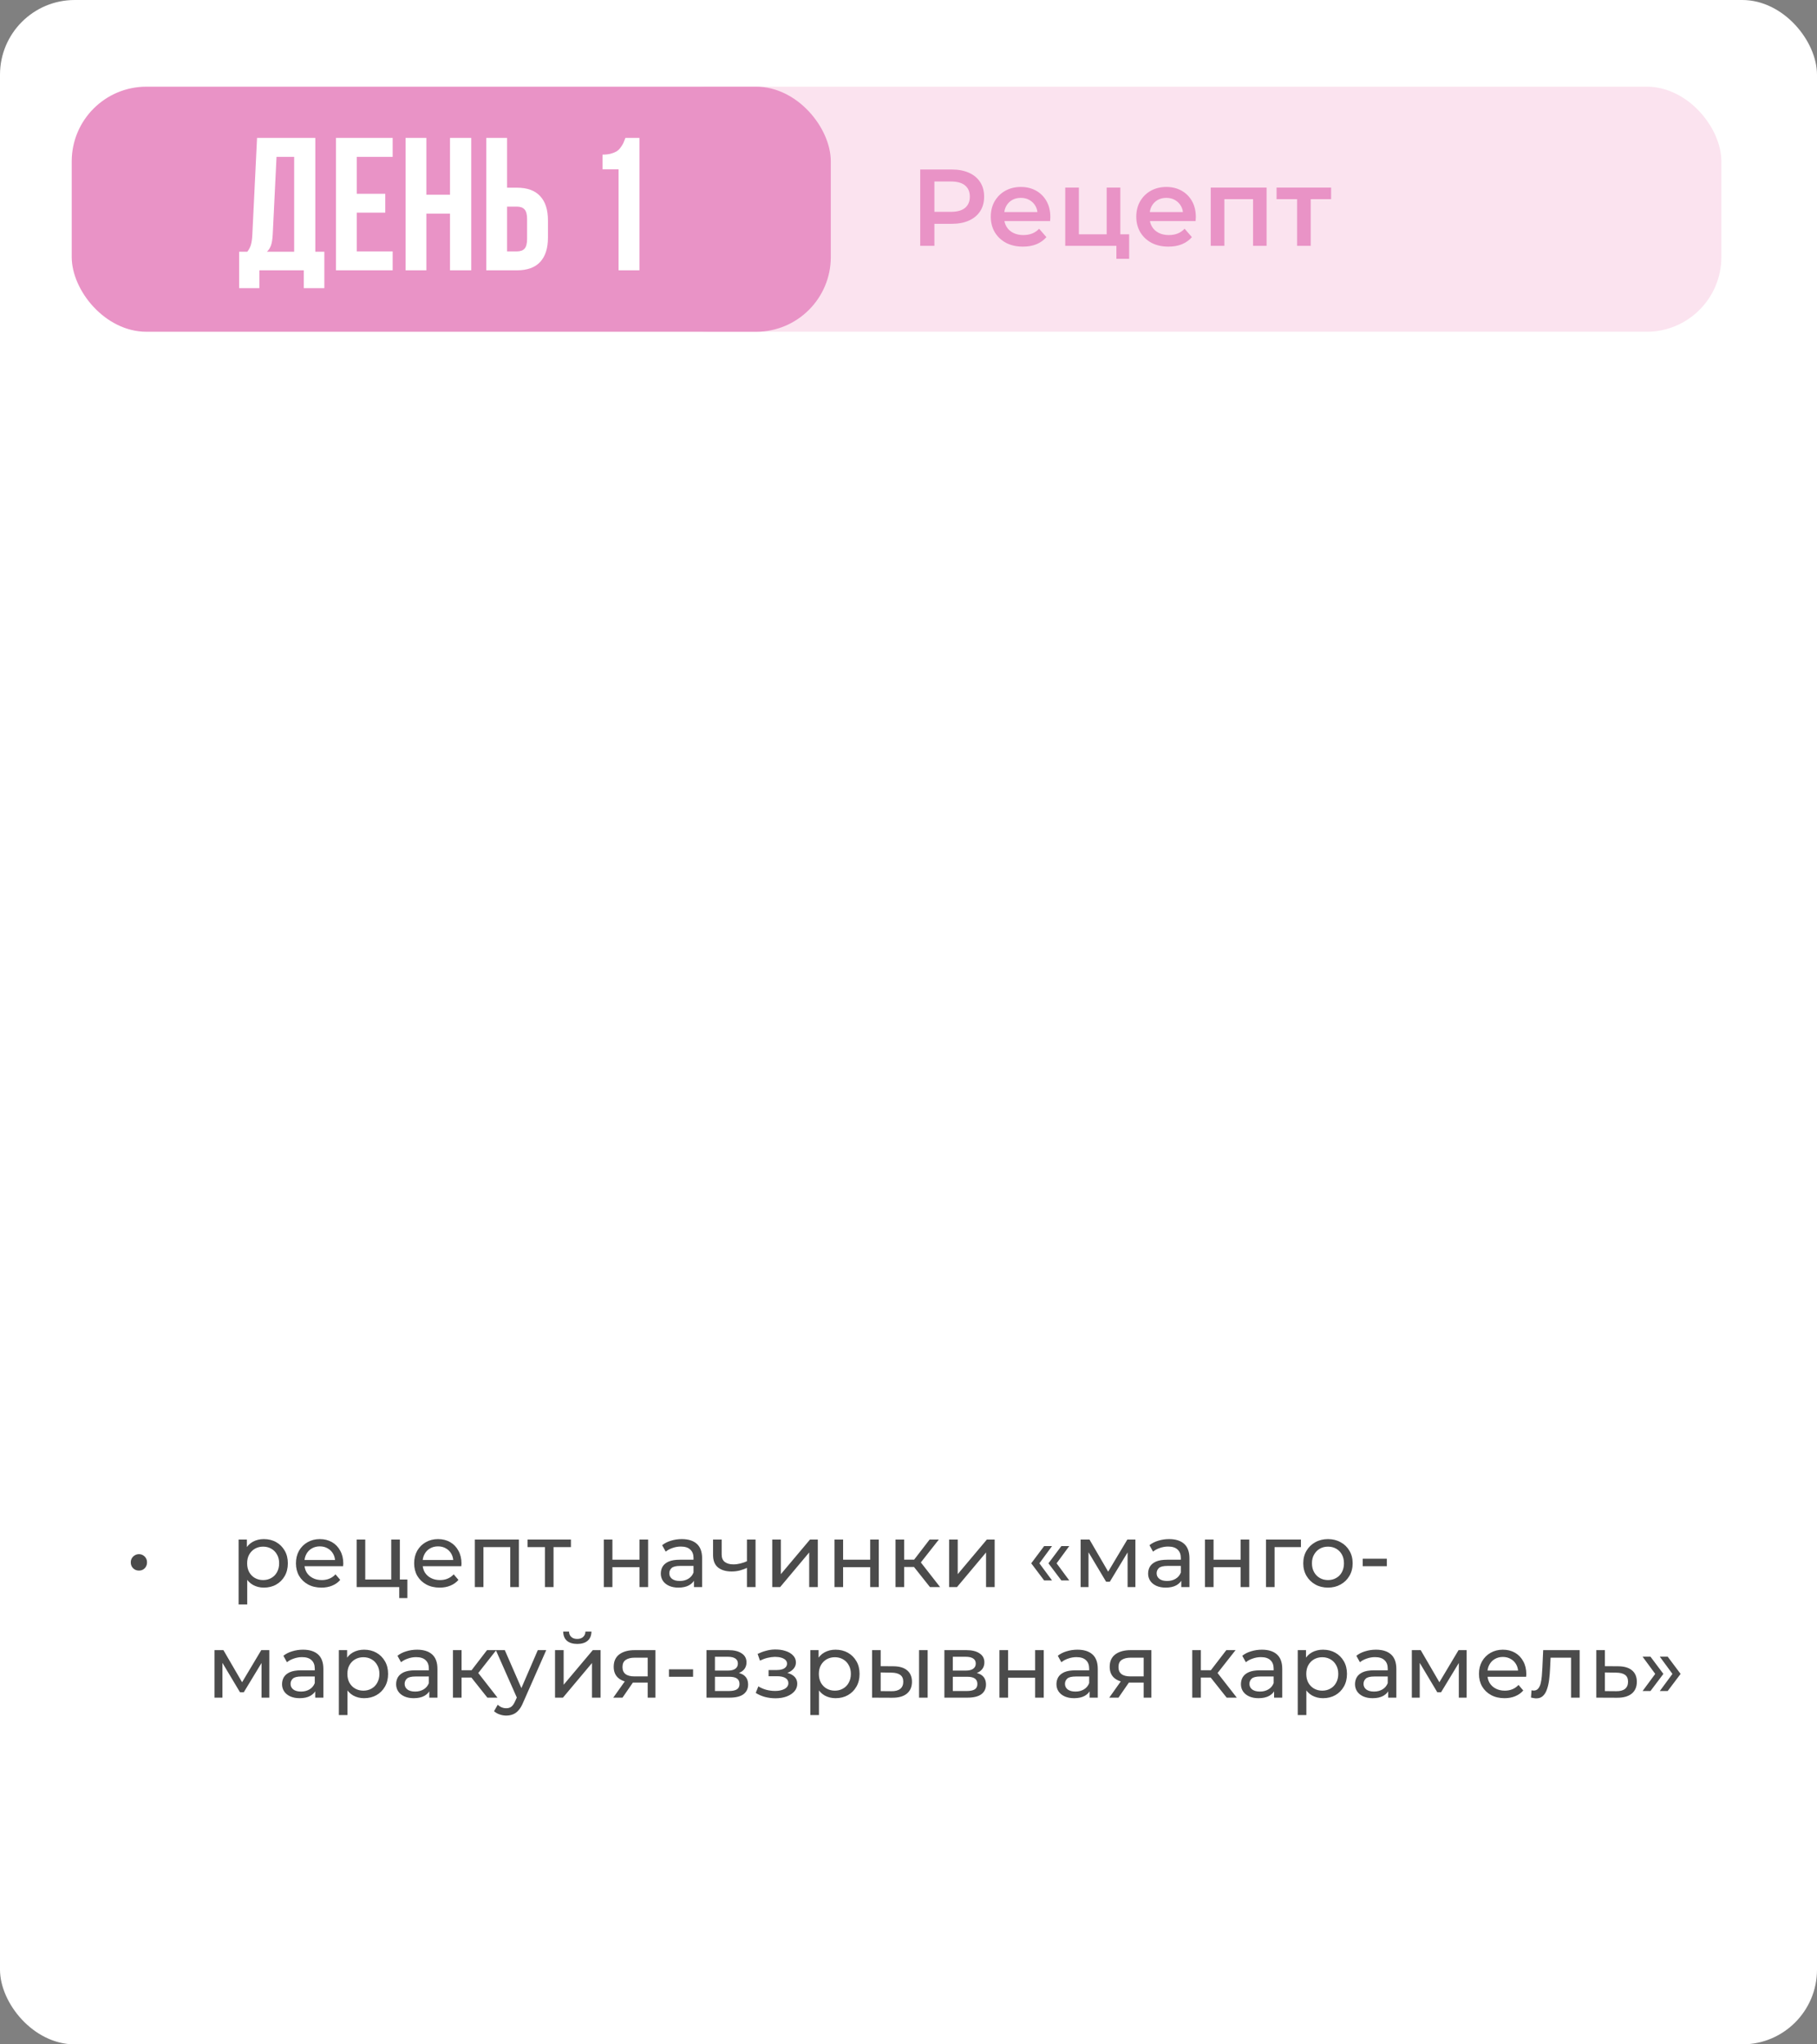
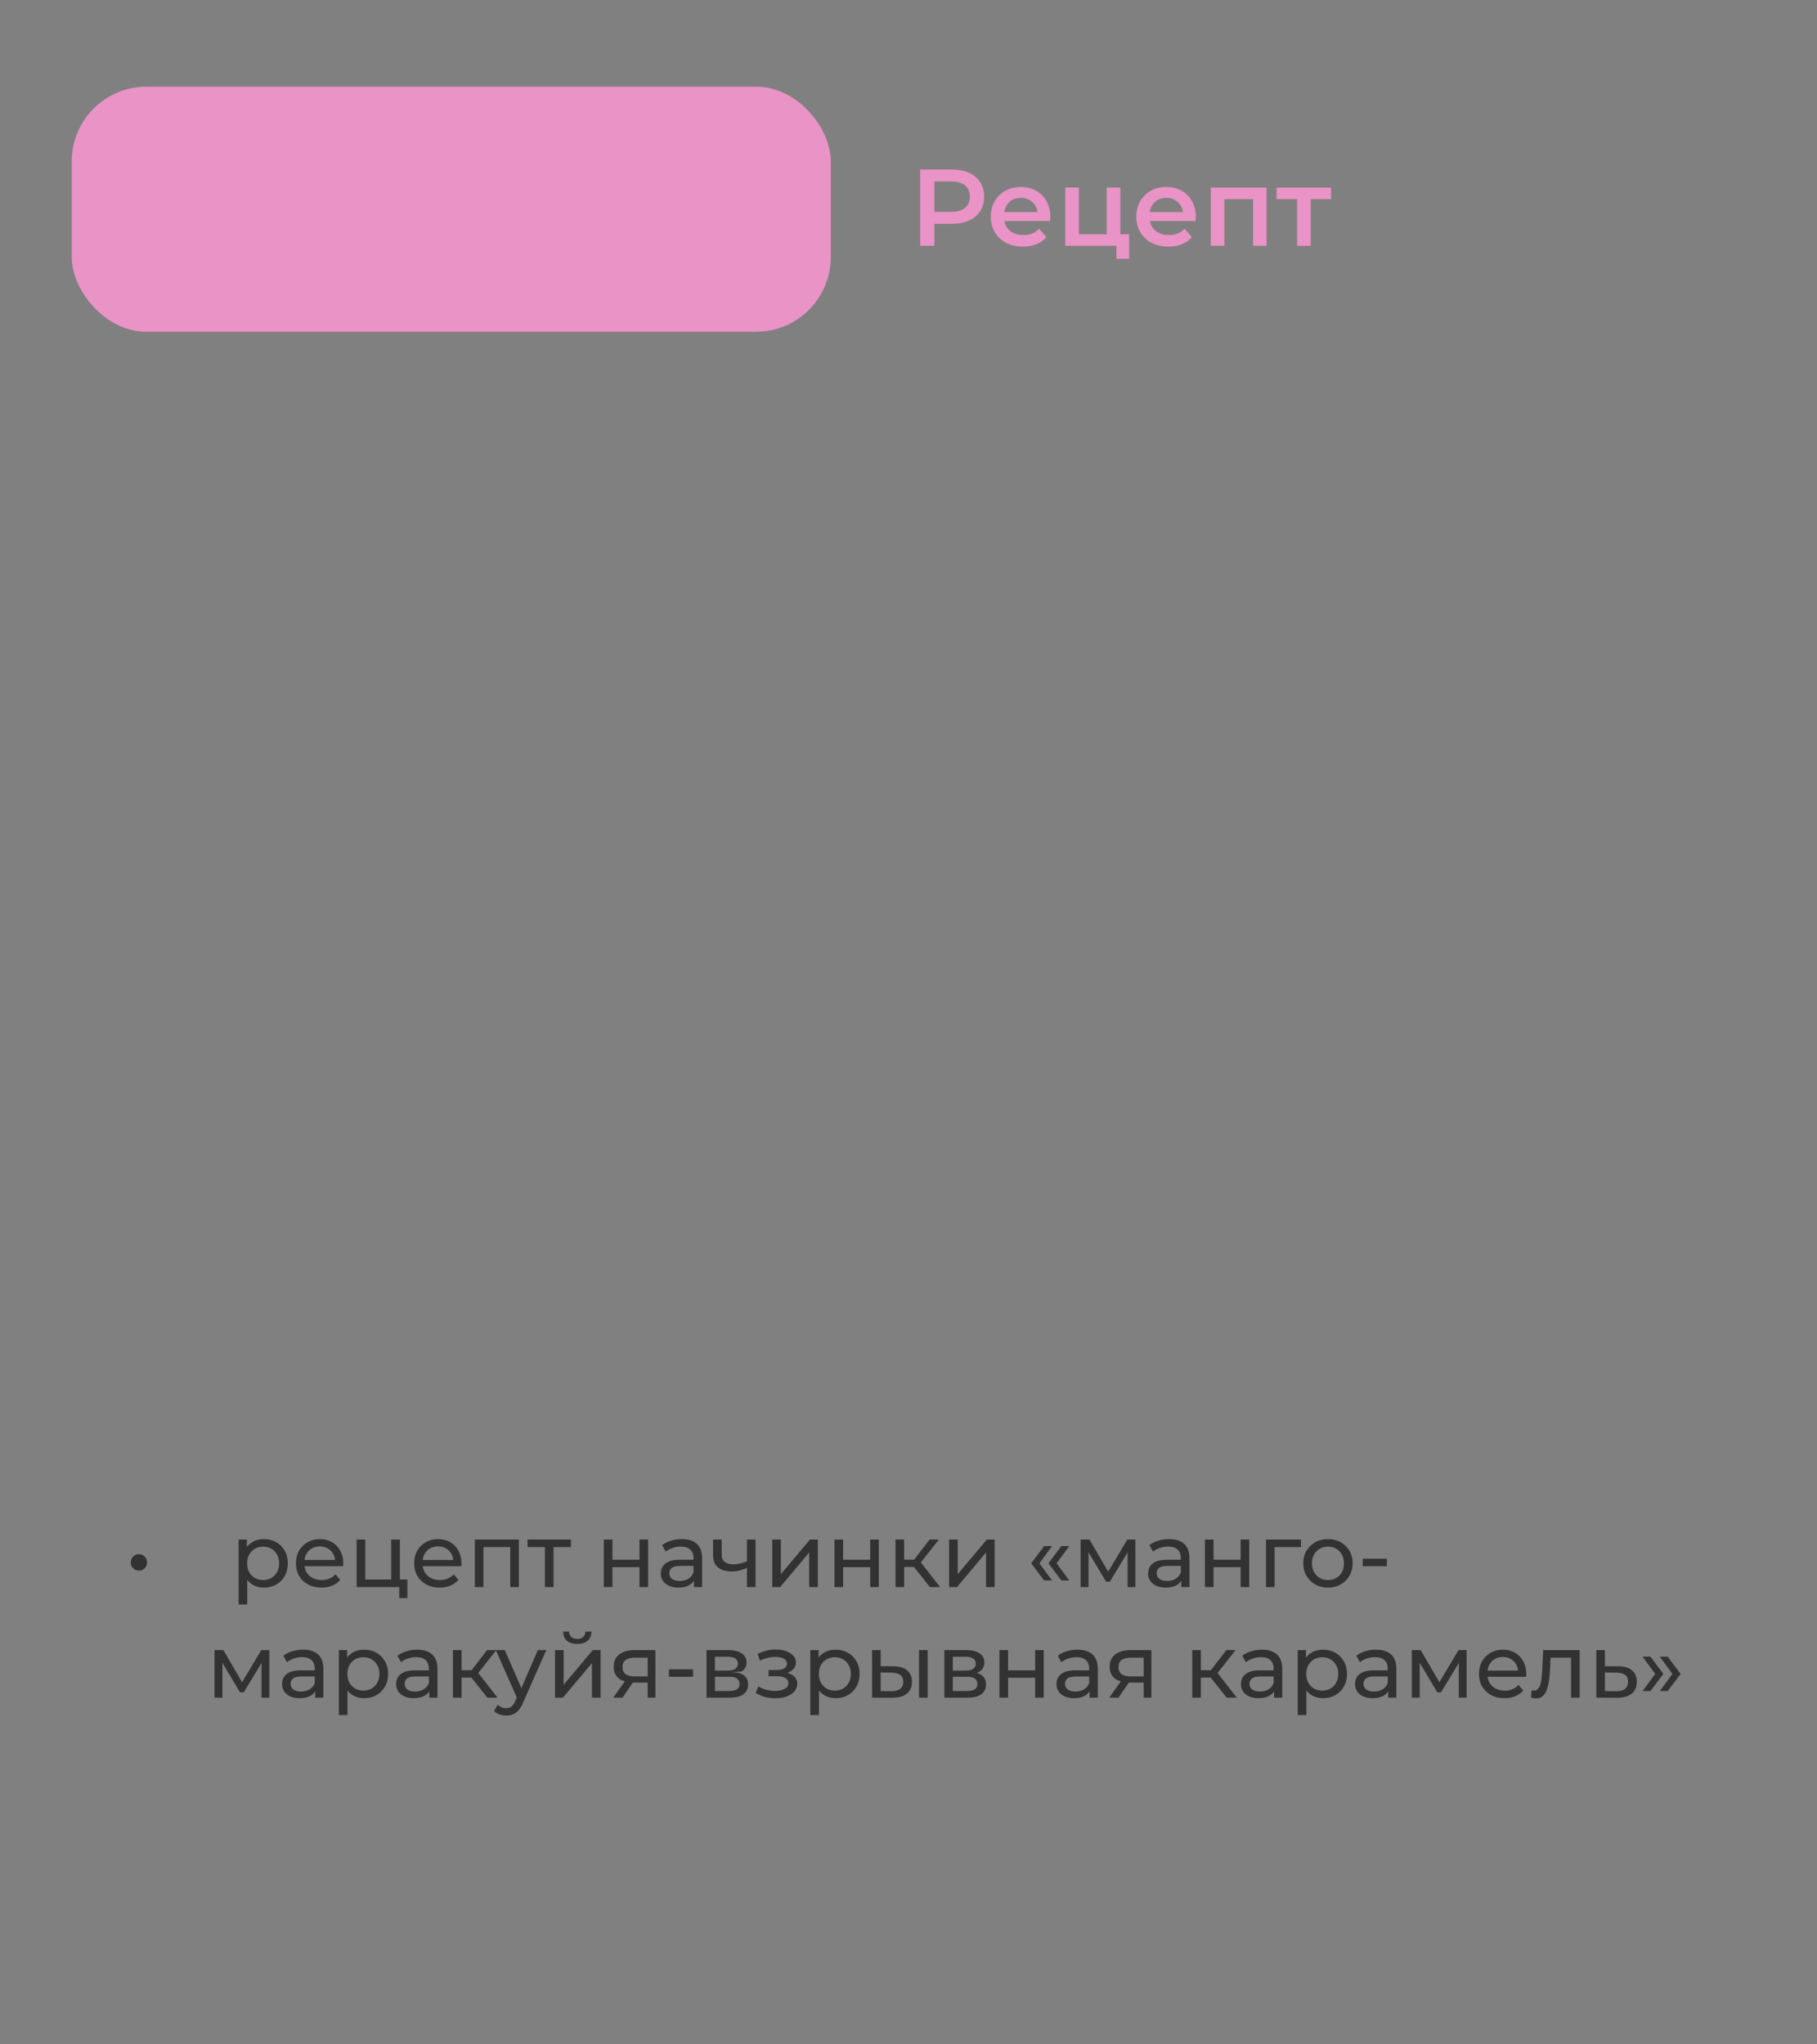
<svg xmlns="http://www.w3.org/2000/svg" width="608" height="684" viewBox="0 0 608 684" fill="none">
  <rect x="0" y="0" width="608" height="684" fill="#808080" stroke="none" />
-   <rect width="608" height="684" rx="25" fill="white" />
-   <rect x="212" y="29" width="364" height="82" rx="25" fill="#FBE3EF" />
  <rect x="24" y="29" width="254" height="82" rx="25" fill="#E993C6" />
-   <path d="M80.019 96.407V84.236H82.738C83.315 83.515 83.727 82.722 83.974 81.857C84.221 80.972 84.375 79.849 84.437 78.49L86.013 46.146H105.506V84.236H108.533V96.407H101.644V90.445H86.785V96.407H80.019ZM89.318 84.236H98.431V52.479H92.531L91.264 78.366C91.182 79.993 90.986 81.239 90.677 82.104C90.368 82.949 89.915 83.659 89.318 84.236ZM112.425 90.445V46.146H131.393V52.479H119.376V64.836H128.922V71.138H119.376V84.112H131.393V90.445H112.425ZM135.718 90.445V46.146H142.669V65.145H150.577V46.146H157.683V90.445H150.577V71.478H142.669V90.445H135.718ZM162.718 90.445V46.146H169.669V62.797H172.974C176.414 62.797 178.998 63.734 180.728 65.608C182.479 67.462 183.354 70.17 183.354 73.733V79.51C183.354 83.072 182.479 85.791 180.728 87.665C178.998 89.519 176.414 90.445 172.974 90.445H162.718ZM169.669 84.112H172.974C174.128 84.112 174.982 83.803 175.538 83.186C176.094 82.547 176.372 81.466 176.372 79.942V73.3C176.372 71.776 176.094 70.705 175.538 70.087C174.982 69.449 174.128 69.13 172.974 69.13H169.669V84.112ZM201.611 56.649V51.737C202.641 51.737 203.558 51.634 204.361 51.428C205.164 51.202 205.813 50.944 206.307 50.656C206.801 50.347 207.244 49.925 207.635 49.389C208.047 48.834 208.356 48.339 208.562 47.907C208.768 47.454 209.005 46.867 209.273 46.146H213.968V90.445H206.987V56.649H201.611Z" fill="white" />
  <path d="M307.919 82.258V56.711H318.43C320.693 56.711 322.627 57.076 324.233 57.806C325.863 58.535 327.116 59.582 327.992 60.944C328.868 62.307 329.306 63.925 329.306 65.798C329.306 67.672 328.868 69.29 327.992 70.652C327.116 72.015 325.863 73.061 324.233 73.791C322.627 74.521 320.693 74.886 318.43 74.886H310.547L312.664 72.659V82.258H307.919ZM312.664 73.17L310.547 70.871H318.211C320.304 70.871 321.873 70.433 322.919 69.557C323.99 68.657 324.525 67.404 324.525 65.798C324.525 64.168 323.99 62.915 322.919 62.039C321.873 61.163 320.304 60.725 318.211 60.725H310.547L312.664 58.389V73.17ZM342.3 82.513C340.134 82.513 338.236 82.088 336.606 81.236C335 80.36 333.747 79.168 332.847 77.659C331.971 76.151 331.533 74.436 331.533 72.513C331.533 70.567 331.959 68.852 332.811 67.368C333.687 65.859 334.879 64.679 336.387 63.827C337.92 62.976 339.66 62.55 341.606 62.55C343.504 62.55 345.195 62.964 346.679 63.791C348.163 64.618 349.331 65.786 350.183 67.294C351.034 68.803 351.46 70.579 351.46 72.623C351.46 72.817 351.448 73.037 351.424 73.28C351.424 73.523 351.411 73.754 351.387 73.973H335.146V70.944H348.978L347.19 71.893C347.214 70.774 346.983 69.788 346.497 68.937C346.01 68.085 345.341 67.416 344.489 66.93C343.662 66.443 342.701 66.2 341.606 66.2C340.487 66.2 339.502 66.443 338.65 66.93C337.823 67.416 337.166 68.097 336.679 68.973C336.217 69.825 335.986 70.835 335.986 72.002V72.732C335.986 73.9 336.253 74.934 336.789 75.835C337.324 76.735 338.078 77.428 339.051 77.915C340.025 78.401 341.144 78.645 342.409 78.645C343.504 78.645 344.489 78.474 345.365 78.134C346.241 77.793 347.02 77.258 347.701 76.528L350.146 79.338C349.27 80.36 348.163 81.151 346.825 81.71C345.511 82.246 344.003 82.513 342.3 82.513ZM356.45 82.258V62.769H361.012V78.389H370.318V62.769H374.88V82.258H356.45ZM373.566 86.601V82.148L374.625 82.258H370.318V78.389H377.836V86.601H373.566ZM390.984 82.513C388.819 82.513 386.921 82.088 385.291 81.236C383.685 80.36 382.432 79.168 381.532 77.659C380.656 76.151 380.218 74.436 380.218 72.513C380.218 70.567 380.644 68.852 381.496 67.368C382.371 65.859 383.564 64.679 385.072 63.827C386.605 62.976 388.345 62.55 390.291 62.55C392.189 62.55 393.88 62.964 395.364 63.791C396.848 64.618 398.016 65.786 398.868 67.294C399.719 68.803 400.145 70.579 400.145 72.623C400.145 72.817 400.133 73.037 400.108 73.28C400.108 73.523 400.096 73.754 400.072 73.973H383.831V70.944H397.663L395.875 71.893C395.899 70.774 395.668 69.788 395.182 68.937C394.695 68.085 394.026 67.416 393.174 66.93C392.347 66.443 391.386 66.2 390.291 66.2C389.172 66.2 388.186 66.443 387.335 66.93C386.508 67.416 385.851 68.097 385.364 68.973C384.902 69.825 384.671 70.835 384.671 72.002V72.732C384.671 73.9 384.938 74.934 385.474 75.835C386.009 76.735 386.763 77.428 387.736 77.915C388.71 78.401 389.829 78.645 391.094 78.645C392.189 78.645 393.174 78.474 394.05 78.134C394.926 77.793 395.705 77.258 396.386 76.528L398.831 79.338C397.955 80.36 396.848 81.151 395.51 81.71C394.196 82.246 392.688 82.513 390.984 82.513ZM405.135 82.258V62.769H423.82V82.258H419.295V65.579L420.353 66.638H408.638L409.697 65.579V82.258H405.135ZM434.027 82.258V65.543L435.085 66.638H427.166V62.769H445.414V66.638H437.531L438.589 65.543V82.258H434.027Z" fill="#E993C6" />
-   <path d="M46.493 525.48C46.013 525.48 45.563 525.37 45.143 525.15C44.723 524.91 44.383 524.58 44.123 524.16C43.883 523.74 43.763 523.26 43.763 522.72C43.763 522.2 43.883 521.74 44.123 521.34C44.383 520.92 44.723 520.59 45.143 520.35C45.563 520.11 46.013 519.99 46.493 519.99C46.993 519.99 47.443 520.11 47.843 520.35C48.263 520.59 48.593 520.92 48.833 521.34C49.073 521.74 49.193 522.2 49.193 522.72C49.193 523.26 49.073 523.74 48.833 524.16C48.593 524.58 48.263 524.91 47.843 525.15C47.443 525.37 46.993 525.48 46.493 525.48ZM88.277 531.18C86.957 531.18 85.747 530.88 84.647 530.28C83.567 529.66 82.697 528.75 82.037 527.55C81.397 526.35 81.077 524.85 81.077 523.05C81.077 521.25 81.387 519.75 82.007 518.55C82.647 517.35 83.507 516.45 84.587 515.85C85.687 515.25 86.917 514.95 88.277 514.95C89.837 514.95 91.217 515.29 92.417 515.97C93.617 516.65 94.567 517.6 95.267 518.82C95.967 520.02 96.317 521.43 96.317 523.05C96.317 524.67 95.967 526.09 95.267 527.31C94.567 528.53 93.617 529.48 92.417 530.16C91.217 530.84 89.837 531.18 88.277 531.18ZM79.847 536.82V515.1H82.607V519.39L82.427 523.08L82.727 526.77V536.82H79.847ZM88.037 528.66C89.057 528.66 89.967 528.43 90.767 527.97C91.587 527.51 92.227 526.86 92.687 526.02C93.167 525.16 93.407 524.17 93.407 523.05C93.407 521.91 93.167 520.93 92.687 520.11C92.227 519.27 91.587 518.62 90.767 518.16C89.967 517.7 89.057 517.47 88.037 517.47C87.037 517.47 86.127 517.7 85.307 518.16C84.507 518.62 83.867 519.27 83.387 520.11C82.927 520.93 82.697 521.91 82.697 523.05C82.697 524.17 82.927 525.16 83.387 526.02C83.867 526.86 84.507 527.51 85.307 527.97C86.127 528.43 87.037 528.66 88.037 528.66ZM107.581 531.18C105.881 531.18 104.381 530.83 103.081 530.13C101.801 529.43 100.801 528.47 100.081 527.25C99.381 526.03 99.031 524.63 99.031 523.05C99.031 521.47 99.371 520.07 100.051 518.85C100.751 517.63 101.701 516.68 102.901 516C104.121 515.3 105.491 514.95 107.011 514.95C108.551 514.95 109.911 515.29 111.091 515.97C112.271 516.65 113.191 517.61 113.851 518.85C114.531 520.07 114.871 521.5 114.871 523.14C114.871 523.26 114.861 523.4 114.841 523.56C114.841 523.72 114.831 523.87 114.811 524.01H101.281V521.94H113.311L112.141 522.66C112.161 521.64 111.951 520.73 111.511 519.93C111.071 519.13 110.461 518.51 109.681 518.07C108.921 517.61 108.031 517.38 107.011 517.38C106.011 517.38 105.121 517.61 104.341 518.07C103.561 518.51 102.951 519.14 102.511 519.96C102.071 520.76 101.851 521.68 101.851 522.72V523.2C101.851 524.26 102.091 525.21 102.571 526.05C103.071 526.87 103.761 527.51 104.641 527.97C105.521 528.43 106.531 528.66 107.671 528.66C108.611 528.66 109.461 528.5 110.221 528.18C111.001 527.86 111.681 527.38 112.261 526.74L113.851 528.6C113.131 529.44 112.231 530.08 111.151 530.52C110.091 530.96 108.901 531.18 107.581 531.18ZM119.339 531V515.1H122.219V528.48H130.919V515.1H133.799V531H119.339ZM133.589 534.69V530.85L134.309 531H130.919V528.48H136.319V534.69H133.589ZM147.132 531.18C145.432 531.18 143.932 530.83 142.632 530.13C141.352 529.43 140.352 528.47 139.632 527.25C138.932 526.03 138.582 524.63 138.582 523.05C138.582 521.47 138.922 520.07 139.602 518.85C140.302 517.63 141.252 516.68 142.452 516C143.672 515.3 145.042 514.95 146.562 514.95C148.102 514.95 149.462 515.29 150.642 515.97C151.822 516.65 152.742 517.61 153.402 518.85C154.082 520.07 154.422 521.5 154.422 523.14C154.422 523.26 154.412 523.4 154.392 523.56C154.392 523.72 154.382 523.87 154.362 524.01H140.832V521.94H152.862L151.692 522.66C151.712 521.64 151.502 520.73 151.062 519.93C150.622 519.13 150.012 518.51 149.232 518.07C148.472 517.61 147.582 517.38 146.562 517.38C145.562 517.38 144.672 517.61 143.892 518.07C143.112 518.51 142.502 519.14 142.062 519.96C141.622 520.76 141.402 521.68 141.402 522.72V523.2C141.402 524.26 141.642 525.21 142.122 526.05C142.622 526.87 143.312 527.51 144.192 527.97C145.072 528.43 146.082 528.66 147.222 528.66C148.162 528.66 149.012 528.5 149.772 528.18C150.552 527.86 151.232 527.38 151.812 526.74L153.402 528.6C152.682 529.44 151.782 530.08 150.702 530.52C149.642 530.96 148.452 531.18 147.132 531.18ZM158.89 531V515.1H173.62V531H170.74V516.9L171.43 517.62H161.08L161.77 516.9V531H158.89ZM182.342 531V516.87L183.062 517.62H176.522V515.1H191.042V517.62H184.532L185.222 516.87V531H182.342ZM202.044 531V515.1H204.924V521.85H213.984V515.1H216.864V531H213.984V524.34H204.924V531H202.044ZM232.214 531V527.64L232.064 527.01V521.28C232.064 520.06 231.704 519.12 230.984 518.46C230.284 517.78 229.224 517.44 227.804 517.44C226.864 517.44 225.944 517.6 225.044 517.92C224.144 518.22 223.384 518.63 222.764 519.15L221.564 516.99C222.384 516.33 223.364 515.83 224.504 515.49C225.664 515.13 226.874 514.95 228.134 514.95C230.314 514.95 231.994 515.48 233.174 516.54C234.354 517.6 234.944 519.22 234.944 521.4V531H232.214ZM226.994 531.18C225.814 531.18 224.774 530.98 223.874 530.58C222.994 530.18 222.314 529.63 221.834 528.93C221.354 528.21 221.114 527.4 221.114 526.5C221.114 525.64 221.314 524.86 221.714 524.16C222.134 523.46 222.804 522.9 223.724 522.48C224.664 522.06 225.924 521.85 227.504 521.85H232.544V523.92H227.624C226.184 523.92 225.214 524.16 224.714 524.64C224.214 525.12 223.964 525.7 223.964 526.38C223.964 527.16 224.274 527.79 224.894 528.27C225.514 528.73 226.374 528.96 227.474 528.96C228.554 528.96 229.494 528.72 230.294 528.24C231.114 527.76 231.704 527.06 232.064 526.14L232.634 528.12C232.254 529.06 231.584 529.81 230.624 530.37C229.664 530.91 228.454 531.18 226.994 531.18ZM250.15 524.49C249.31 524.89 248.44 525.21 247.54 525.45C246.66 525.67 245.75 525.78 244.81 525.78C242.89 525.78 241.37 525.33 240.25 524.43C239.15 523.53 238.6 522.14 238.6 520.26V515.1H241.48V520.08C241.48 521.22 241.83 522.06 242.53 522.6C243.25 523.14 244.21 523.41 245.41 523.41C246.17 523.41 246.95 523.31 247.75 523.11C248.57 522.91 249.37 522.63 250.15 522.27V524.49ZM249.94 531V515.1H252.82V531H249.94ZM258.411 531V515.1H261.291V526.68L271.041 515.1H273.651V531H270.771V519.42L261.051 531H258.411ZM279.241 531V515.1H282.121V521.85H291.181V515.1H294.061V531H291.181V524.34H282.121V531H279.241ZM311.181 531L305.031 523.26L307.401 521.82L314.571 531H311.181ZM299.661 531V515.1H302.541V531H299.661ZM301.671 524.28V521.82H306.921V524.28H301.671ZM307.641 523.38L304.971 523.02L311.061 515.1H314.151L307.641 523.38ZM317.591 531V515.1H320.471V526.68L330.221 515.1H332.831V531H329.951V519.42L320.231 531H317.591ZM349.388 528.78L345.068 523.05L349.388 517.29H352.028L347.798 523.05L352.028 528.78H349.388ZM355.148 528.78L350.828 523.05L355.148 517.29H357.788L353.558 523.05L357.788 528.78H355.148ZM361.595 531V515.1H364.565L371.405 526.86H370.205L377.225 515.1H379.925V531H377.315V518.34L377.795 518.61L371.375 529.2H370.115L363.665 518.4L364.235 518.28V531H361.595ZM395.28 531V527.64L395.13 527.01V521.28C395.13 520.06 394.77 519.12 394.05 518.46C393.35 517.78 392.29 517.44 390.87 517.44C389.93 517.44 389.01 517.6 388.11 517.92C387.21 518.22 386.45 518.63 385.83 519.15L384.63 516.99C385.45 516.33 386.43 515.83 387.57 515.49C388.73 515.13 389.94 514.95 391.2 514.95C393.38 514.95 395.06 515.48 396.24 516.54C397.42 517.6 398.01 519.22 398.01 521.4V531H395.28ZM390.06 531.18C388.88 531.18 387.84 530.98 386.94 530.58C386.06 530.18 385.38 529.63 384.9 528.93C384.42 528.21 384.18 527.4 384.18 526.5C384.18 525.64 384.38 524.86 384.78 524.16C385.2 523.46 385.87 522.9 386.79 522.48C387.73 522.06 388.99 521.85 390.57 521.85H395.61V523.92H390.69C389.25 523.92 388.28 524.16 387.78 524.64C387.28 525.12 387.03 525.7 387.03 526.38C387.03 527.16 387.34 527.79 387.96 528.27C388.58 528.73 389.44 528.96 390.54 528.96C391.62 528.96 392.56 528.72 393.36 528.24C394.18 527.76 394.77 527.06 395.13 526.14L395.7 528.12C395.32 529.06 394.65 529.81 393.69 530.37C392.73 530.91 391.52 531.18 390.06 531.18ZM403.196 531V515.1H406.076V521.85H415.136V515.1H418.016V531H415.136V524.34H406.076V531H403.196ZM423.616 531V515.1H435.316V517.62H425.806L426.496 516.96V531H423.616ZM444.371 531.18C442.771 531.18 441.351 530.83 440.111 530.13C438.871 529.43 437.891 528.47 437.171 527.25C436.451 526.01 436.091 524.61 436.091 523.05C436.091 521.47 436.451 520.07 437.171 518.85C437.891 517.63 438.871 516.68 440.111 516C441.351 515.3 442.771 514.95 444.371 514.95C445.951 514.95 447.361 515.3 448.601 516C449.861 516.68 450.841 517.63 451.541 518.85C452.261 520.05 452.621 521.45 452.621 523.05C452.621 524.63 452.261 526.03 451.541 527.25C450.841 528.47 449.861 529.43 448.601 530.13C447.361 530.83 445.951 531.18 444.371 531.18ZM444.371 528.66C445.391 528.66 446.301 528.43 447.101 527.97C447.921 527.51 448.561 526.86 449.021 526.02C449.481 525.16 449.711 524.17 449.711 523.05C449.711 521.91 449.481 520.93 449.021 520.11C448.561 519.27 447.921 518.62 447.101 518.16C446.301 517.7 445.391 517.47 444.371 517.47C443.351 517.47 442.441 517.7 441.641 518.16C440.841 518.62 440.201 519.27 439.721 520.11C439.241 520.93 439.001 521.91 439.001 523.05C439.001 524.17 439.241 525.16 439.721 526.02C440.201 526.86 440.841 527.51 441.641 527.97C442.441 528.43 443.351 528.66 444.371 528.66ZM455.993 524.01V521.52H464.063V524.01H455.993ZM71.79 568V552.1H74.76L81.6 563.86H80.4L87.42 552.1H90.12V568H87.51V555.34L87.99 555.61L81.57 566.2H80.31L73.86 555.4L74.43 555.28V568H71.79ZM105.476 568V564.64L105.326 564.01V558.28C105.326 557.06 104.966 556.12 104.246 555.46C103.546 554.78 102.486 554.44 101.066 554.44C100.126 554.44 99.206 554.6 98.305 554.92C97.406 555.22 96.645 555.63 96.025 556.15L94.826 553.99C95.645 553.33 96.626 552.83 97.766 552.49C98.925 552.13 100.136 551.95 101.396 551.95C103.576 551.95 105.256 552.48 106.436 553.54C107.616 554.6 108.206 556.22 108.206 558.4V568H105.476ZM100.256 568.18C99.076 568.18 98.035 567.98 97.135 567.58C96.255 567.18 95.576 566.63 95.096 565.93C94.615 565.21 94.376 564.4 94.376 563.5C94.376 562.64 94.576 561.86 94.975 561.16C95.395 560.46 96.066 559.9 96.986 559.48C97.925 559.06 99.186 558.85 100.766 558.85H105.806V560.92H100.886C99.445 560.92 98.475 561.16 97.975 561.64C97.475 562.12 97.225 562.7 97.225 563.38C97.225 564.16 97.535 564.79 98.156 565.27C98.775 565.73 99.635 565.96 100.736 565.96C101.816 565.96 102.756 565.72 103.556 565.24C104.376 564.76 104.966 564.06 105.326 563.14L105.896 565.12C105.516 566.06 104.846 566.81 103.886 567.37C102.926 567.91 101.716 568.18 100.256 568.18ZM121.822 568.18C120.502 568.18 119.292 567.88 118.192 567.28C117.112 566.66 116.242 565.75 115.582 564.55C114.942 563.35 114.622 561.85 114.622 560.05C114.622 558.25 114.932 556.75 115.552 555.55C116.192 554.35 117.052 553.45 118.132 552.85C119.232 552.25 120.462 551.95 121.822 551.95C123.382 551.95 124.762 552.29 125.962 552.97C127.162 553.65 128.112 554.6 128.812 555.82C129.512 557.02 129.862 558.43 129.862 560.05C129.862 561.67 129.512 563.09 128.812 564.31C128.112 565.53 127.162 566.48 125.962 567.16C124.762 567.84 123.382 568.18 121.822 568.18ZM113.392 573.82V552.1H116.152V556.39L115.972 560.08L116.272 563.77V573.82H113.392ZM121.582 565.66C122.602 565.66 123.512 565.43 124.312 564.97C125.132 564.51 125.772 563.86 126.232 563.02C126.712 562.16 126.952 561.17 126.952 560.05C126.952 558.91 126.712 557.93 126.232 557.11C125.772 556.27 125.132 555.62 124.312 555.16C123.512 554.7 122.602 554.47 121.582 554.47C120.582 554.47 119.672 554.7 118.852 555.16C118.052 555.62 117.412 556.27 116.932 557.11C116.472 557.93 116.242 558.91 116.242 560.05C116.242 561.17 116.472 562.16 116.932 563.02C117.412 563.86 118.052 564.51 118.852 564.97C119.672 565.43 120.582 565.66 121.582 565.66ZM143.649 568V564.64L143.499 564.01V558.28C143.499 557.06 143.139 556.12 142.419 555.46C141.719 554.78 140.659 554.44 139.239 554.44C138.299 554.44 137.379 554.6 136.479 554.92C135.579 555.22 134.819 555.63 134.199 556.15L132.999 553.99C133.819 553.33 134.799 552.83 135.939 552.49C137.099 552.13 138.309 551.95 139.569 551.95C141.749 551.95 143.429 552.48 144.609 553.54C145.789 554.6 146.379 556.22 146.379 558.4V568H143.649ZM138.429 568.18C137.249 568.18 136.209 567.98 135.309 567.58C134.429 567.18 133.749 566.63 133.269 565.93C132.789 565.21 132.549 564.4 132.549 563.5C132.549 562.64 132.749 561.86 133.149 561.16C133.569 560.46 134.239 559.9 135.159 559.48C136.099 559.06 137.359 558.85 138.939 558.85H143.979V560.92H139.059C137.619 560.92 136.649 561.16 136.149 561.64C135.649 562.12 135.399 562.7 135.399 563.38C135.399 564.16 135.709 564.79 136.329 565.27C136.949 565.73 137.809 565.96 138.909 565.96C139.989 565.96 140.929 565.72 141.729 565.24C142.549 564.76 143.139 564.06 143.499 563.14L144.069 565.12C143.689 566.06 143.019 566.81 142.059 567.37C141.099 567.91 139.889 568.18 138.429 568.18ZM163.085 568L156.935 560.26L159.305 558.82L166.475 568H163.085ZM151.565 568V552.1H154.445V568H151.565ZM153.575 561.28V558.82H158.825V561.28H153.575ZM159.545 560.38L156.875 560.02L162.965 552.1H166.055L159.545 560.38ZM169.397 574C168.637 574 167.897 573.87 167.177 573.61C166.457 573.37 165.837 573.01 165.317 572.53L166.547 570.37C166.947 570.75 167.387 571.04 167.867 571.24C168.347 571.44 168.857 571.54 169.397 571.54C170.097 571.54 170.677 571.36 171.137 571C171.597 570.64 172.027 570 172.427 569.08L173.417 566.89L173.717 566.53L179.957 552.1H182.777L175.067 569.59C174.607 570.71 174.087 571.59 173.507 572.23C172.947 572.87 172.327 573.32 171.647 573.58C170.967 573.86 170.217 574 169.397 574ZM173.177 568.51L165.917 552.1H168.917L175.097 566.26L173.177 568.51ZM185.726 568V552.1H188.606V563.68L198.356 552.1H200.966V568H198.086V556.42L188.366 568H185.726ZM193.166 550.03C191.706 550.03 190.556 549.68 189.716 548.98C188.896 548.26 188.476 547.23 188.456 545.89H190.406C190.426 546.65 190.676 547.25 191.156 547.69C191.656 548.13 192.316 548.35 193.136 548.35C193.956 548.35 194.616 548.13 195.116 547.69C195.616 547.25 195.876 546.65 195.896 545.89H197.906C197.886 547.23 197.456 548.26 196.616 548.98C195.776 549.68 194.626 550.03 193.166 550.03ZM216.726 568V562.42L217.176 562.96H212.106C209.986 562.96 208.326 562.51 207.126 561.61C205.946 560.71 205.356 559.4 205.356 557.68C205.356 555.84 205.986 554.45 207.246 553.51C208.526 552.57 210.226 552.1 212.346 552.1H219.306V568H216.726ZM205.206 568L209.526 561.91H212.496L208.296 568H205.206ZM216.726 561.52V553.81L217.176 554.62H212.436C211.116 554.62 210.096 554.87 209.376 555.37C208.656 555.85 208.296 556.65 208.296 557.77C208.296 559.85 209.636 560.89 212.316 560.89H217.176L216.726 561.52ZM223.845 561.01V558.52H231.915V561.01H223.845ZM236.409 568V552.1H243.789C245.649 552.1 247.109 552.46 248.169 553.18C249.249 553.88 249.789 554.88 249.789 556.18C249.789 557.48 249.279 558.49 248.259 559.21C247.259 559.91 245.929 560.26 244.269 560.26L244.719 559.48C246.619 559.48 248.029 559.83 248.949 560.53C249.869 561.23 250.329 562.26 250.329 563.62C250.329 565 249.809 566.08 248.769 566.86C247.749 567.62 246.179 568 244.059 568H236.409ZM239.229 565.78H243.849C245.049 565.78 245.949 565.6 246.549 565.24C247.149 564.86 247.449 564.26 247.449 563.44C247.449 562.6 247.169 561.99 246.609 561.61C246.069 561.21 245.209 561.01 244.029 561.01H239.229V565.78ZM239.229 558.94H243.549C244.649 558.94 245.479 558.74 246.039 558.34C246.619 557.92 246.909 557.34 246.909 556.6C246.909 555.84 246.619 555.27 246.039 554.89C245.479 554.51 244.649 554.32 243.549 554.32H239.229V558.94ZM259.487 568.21C258.287 568.21 257.107 568.06 255.947 567.76C254.807 567.44 253.787 566.99 252.887 566.41L253.757 564.22C254.517 564.7 255.387 565.08 256.367 565.36C257.347 565.62 258.337 565.75 259.337 565.75C260.257 565.75 261.047 565.64 261.707 565.42C262.387 565.2 262.907 564.9 263.267 564.52C263.627 564.12 263.807 563.66 263.807 563.14C263.807 562.4 263.477 561.83 262.817 561.43C262.157 561.03 261.237 560.83 260.057 560.83H257.177V558.76H259.877C260.577 558.76 261.187 558.68 261.707 558.52C262.227 558.36 262.627 558.12 262.907 557.8C263.207 557.46 263.357 557.07 263.357 556.63C263.357 556.15 263.187 555.74 262.847 555.4C262.507 555.06 262.027 554.8 261.407 554.62C260.807 554.44 260.097 554.35 259.277 554.35C258.477 554.37 257.657 554.48 256.817 554.68C255.997 554.88 255.157 555.19 254.297 555.61L253.517 553.36C254.477 552.9 255.417 552.55 256.337 552.31C257.277 552.05 258.207 551.91 259.127 551.89C260.507 551.85 261.737 552.01 262.817 552.37C263.897 552.71 264.747 553.21 265.367 553.87C266.007 554.53 266.327 555.31 266.327 556.21C266.327 556.97 266.087 557.65 265.607 558.25C265.127 558.83 264.487 559.29 263.687 559.63C262.887 559.97 261.967 560.14 260.927 560.14L261.047 559.45C262.827 559.45 264.227 559.8 265.247 560.5C266.267 561.2 266.777 562.15 266.777 563.35C266.777 564.31 266.457 565.16 265.817 565.9C265.177 566.62 264.307 567.19 263.207 567.61C262.127 568.01 260.887 568.21 259.487 568.21ZM279.585 568.18C278.265 568.18 277.055 567.88 275.955 567.28C274.875 566.66 274.005 565.75 273.345 564.55C272.705 563.35 272.385 561.85 272.385 560.05C272.385 558.25 272.695 556.75 273.315 555.55C273.955 554.35 274.815 553.45 275.895 552.85C276.995 552.25 278.225 551.95 279.585 551.95C281.145 551.95 282.525 552.29 283.725 552.97C284.925 553.65 285.875 554.6 286.575 555.82C287.275 557.02 287.625 558.43 287.625 560.05C287.625 561.67 287.275 563.09 286.575 564.31C285.875 565.53 284.925 566.48 283.725 567.16C282.525 567.84 281.145 568.18 279.585 568.18ZM271.155 573.82V552.1H273.915V556.39L273.735 560.08L274.035 563.77V573.82H271.155ZM279.345 565.66C280.365 565.66 281.275 565.43 282.075 564.97C282.895 564.51 283.535 563.86 283.995 563.02C284.475 562.16 284.715 561.17 284.715 560.05C284.715 558.91 284.475 557.93 283.995 557.11C283.535 556.27 282.895 555.62 282.075 555.16C281.275 554.7 280.365 554.47 279.345 554.47C278.345 554.47 277.435 554.7 276.615 555.16C275.815 555.62 275.175 556.27 274.695 557.11C274.235 557.93 274.005 558.91 274.005 560.05C274.005 561.17 274.235 562.16 274.695 563.02C275.175 563.86 275.815 564.51 276.615 564.97C277.435 565.43 278.345 565.66 279.345 565.66ZM307.53 568V552.1H310.41V568H307.53ZM298.98 557.5C301 557.52 302.53 557.98 303.57 558.88C304.63 559.78 305.16 561.05 305.16 562.69C305.16 564.41 304.58 565.74 303.42 566.68C302.28 567.6 300.64 568.05 298.5 568.03L291.81 568V552.1H294.69V557.47L298.98 557.5ZM298.29 565.84C299.57 565.86 300.55 565.6 301.23 565.06C301.91 564.52 302.25 563.72 302.25 562.66C302.25 561.62 301.91 560.86 301.23 560.38C300.57 559.9 299.59 559.65 298.29 559.63L294.69 559.57V565.81L298.29 565.84ZM316.009 568V552.1H323.389C325.249 552.1 326.709 552.46 327.769 553.18C328.849 553.88 329.389 554.88 329.389 556.18C329.389 557.48 328.879 558.49 327.859 559.21C326.859 559.91 325.529 560.26 323.869 560.26L324.319 559.48C326.219 559.48 327.629 559.83 328.549 560.53C329.469 561.23 329.929 562.26 329.929 563.62C329.929 565 329.409 566.08 328.369 566.86C327.349 567.62 325.779 568 323.659 568H316.009ZM318.829 565.78H323.449C324.649 565.78 325.549 565.6 326.149 565.24C326.749 564.86 327.049 564.26 327.049 563.44C327.049 562.6 326.769 561.99 326.209 561.61C325.669 561.21 324.809 561.01 323.629 561.01H318.829V565.78ZM318.829 558.94H323.149C324.249 558.94 325.079 558.74 325.639 558.34C326.219 557.92 326.509 557.34 326.509 556.6C326.509 555.84 326.219 555.27 325.639 554.89C325.079 554.51 324.249 554.32 323.149 554.32H318.829V558.94ZM334.436 568V552.1H337.316V558.85H346.376V552.1H349.256V568H346.376V561.34H337.316V568H334.436ZM364.606 568V564.64L364.456 564.01V558.28C364.456 557.06 364.096 556.12 363.376 555.46C362.676 554.78 361.616 554.44 360.196 554.44C359.256 554.44 358.336 554.6 357.436 554.92C356.536 555.22 355.776 555.63 355.156 556.15L353.956 553.99C354.776 553.33 355.756 552.83 356.896 552.49C358.056 552.13 359.266 551.95 360.526 551.95C362.706 551.95 364.386 552.48 365.566 553.54C366.746 554.6 367.336 556.22 367.336 558.4V568H364.606ZM359.386 568.18C358.206 568.18 357.166 567.98 356.266 567.58C355.386 567.18 354.706 566.63 354.226 565.93C353.746 565.21 353.506 564.4 353.506 563.5C353.506 562.64 353.706 561.86 354.106 561.16C354.526 560.46 355.196 559.9 356.116 559.48C357.056 559.06 358.316 558.85 359.896 558.85H364.936V560.92H360.016C358.576 560.92 357.606 561.16 357.106 561.64C356.606 562.12 356.356 562.7 356.356 563.38C356.356 564.16 356.666 564.79 357.286 565.27C357.906 565.73 358.766 565.96 359.866 565.96C360.946 565.96 361.886 565.72 362.686 565.24C363.506 564.76 364.096 564.06 364.456 563.14L365.026 565.12C364.646 566.06 363.976 566.81 363.016 567.37C362.056 567.91 360.846 568.18 359.386 568.18ZM382.692 568V562.42L383.142 562.96H378.072C375.952 562.96 374.292 562.51 373.092 561.61C371.912 560.71 371.322 559.4 371.322 557.68C371.322 555.84 371.952 554.45 373.212 553.51C374.492 552.57 376.192 552.1 378.312 552.1H385.272V568H382.692ZM371.172 568L375.492 561.91H378.462L374.262 568H371.172ZM382.692 561.52V553.81L383.142 554.62H378.402C377.082 554.62 376.062 554.87 375.342 555.37C374.622 555.85 374.262 556.65 374.262 557.77C374.262 559.85 375.602 560.89 378.282 560.89H383.142L382.692 561.52ZM410.468 568L404.318 560.26L406.688 558.82L413.858 568H410.468ZM398.948 568V552.1H401.828V568H398.948ZM400.958 561.28V558.82H406.208V561.28H400.958ZM406.928 560.38L404.258 560.02L410.348 552.1H413.438L406.928 560.38ZM426.335 568V564.64L426.185 564.01V558.28C426.185 557.06 425.825 556.12 425.105 555.46C424.405 554.78 423.345 554.44 421.925 554.44C420.985 554.44 420.065 554.6 419.165 554.92C418.265 555.22 417.505 555.63 416.885 556.15L415.685 553.99C416.505 553.33 417.485 552.83 418.625 552.49C419.785 552.13 420.995 551.95 422.255 551.95C424.435 551.95 426.115 552.48 427.295 553.54C428.475 554.6 429.065 556.22 429.065 558.4V568H426.335ZM421.115 568.18C419.935 568.18 418.895 567.98 417.995 567.58C417.115 567.18 416.435 566.63 415.955 565.93C415.475 565.21 415.235 564.4 415.235 563.5C415.235 562.64 415.435 561.86 415.835 561.16C416.255 560.46 416.925 559.9 417.845 559.48C418.785 559.06 420.045 558.85 421.625 558.85H426.665V560.92H421.745C420.305 560.92 419.335 561.16 418.835 561.64C418.335 562.12 418.085 562.7 418.085 563.38C418.085 564.16 418.395 564.79 419.015 565.27C419.635 565.73 420.495 565.96 421.595 565.96C422.675 565.96 423.615 565.72 424.415 565.24C425.235 564.76 425.825 564.06 426.185 563.14L426.755 565.12C426.375 566.06 425.705 566.81 424.745 567.37C423.785 567.91 422.575 568.18 421.115 568.18ZM442.681 568.18C441.361 568.18 440.151 567.88 439.051 567.28C437.971 566.66 437.101 565.75 436.441 564.55C435.801 563.35 435.481 561.85 435.481 560.05C435.481 558.25 435.791 556.75 436.411 555.55C437.051 554.35 437.911 553.45 438.991 552.85C440.091 552.25 441.321 551.95 442.681 551.95C444.241 551.95 445.621 552.29 446.821 552.97C448.021 553.65 448.971 554.6 449.671 555.82C450.371 557.02 450.721 558.43 450.721 560.05C450.721 561.67 450.371 563.09 449.671 564.31C448.971 565.53 448.021 566.48 446.821 567.16C445.621 567.84 444.241 568.18 442.681 568.18ZM434.251 573.82V552.1H437.011V556.39L436.831 560.08L437.131 563.77V573.82H434.251ZM442.441 565.66C443.461 565.66 444.371 565.43 445.171 564.97C445.991 564.51 446.631 563.86 447.091 563.02C447.571 562.16 447.811 561.17 447.811 560.05C447.811 558.91 447.571 557.93 447.091 557.11C446.631 556.27 445.991 555.62 445.171 555.16C444.371 554.7 443.461 554.47 442.441 554.47C441.441 554.47 440.531 554.7 439.711 555.16C438.911 555.62 438.271 556.27 437.791 557.11C437.331 557.93 437.101 558.91 437.101 560.05C437.101 561.17 437.331 562.16 437.791 563.02C438.271 563.86 438.911 564.51 439.711 564.97C440.531 565.43 441.441 565.66 442.441 565.66ZM464.509 568V564.64L464.359 564.01V558.28C464.359 557.06 463.999 556.12 463.279 555.46C462.579 554.78 461.519 554.44 460.099 554.44C459.159 554.44 458.239 554.6 457.339 554.92C456.439 555.22 455.679 555.63 455.059 556.15L453.859 553.99C454.679 553.33 455.659 552.83 456.799 552.49C457.959 552.13 459.169 551.95 460.429 551.95C462.609 551.95 464.289 552.48 465.469 553.54C466.649 554.6 467.239 556.22 467.239 558.4V568H464.509ZM459.289 568.18C458.109 568.18 457.069 567.98 456.169 567.58C455.289 567.18 454.609 566.63 454.129 565.93C453.649 565.21 453.409 564.4 453.409 563.5C453.409 562.64 453.609 561.86 454.009 561.16C454.429 560.46 455.099 559.9 456.019 559.48C456.959 559.06 458.219 558.85 459.799 558.85H464.839V560.92H459.919C458.479 560.92 457.509 561.16 457.009 561.64C456.509 562.12 456.259 562.7 456.259 563.38C456.259 564.16 456.569 564.79 457.189 565.27C457.809 565.73 458.669 565.96 459.769 565.96C460.849 565.96 461.789 565.72 462.589 565.24C463.409 564.76 463.999 564.06 464.359 563.14L464.929 565.12C464.549 566.06 463.879 566.81 462.919 567.37C461.959 567.91 460.749 568.18 459.289 568.18ZM472.425 568V552.1H475.395L482.235 563.86H481.035L488.055 552.1H490.755V568H488.145V555.34L488.625 555.61L482.205 566.2H480.945L474.495 555.4L475.065 555.28V568H472.425ZM503.44 568.18C501.74 568.18 500.24 567.83 498.94 567.13C497.66 566.43 496.66 565.47 495.94 564.25C495.24 563.03 494.89 561.63 494.89 560.05C494.89 558.47 495.23 557.07 495.91 555.85C496.61 554.63 497.56 553.68 498.76 553C499.98 552.3 501.35 551.95 502.87 551.95C504.41 551.95 505.77 552.29 506.95 552.97C508.13 553.65 509.05 554.61 509.71 555.85C510.39 557.07 510.73 558.5 510.73 560.14C510.73 560.26 510.72 560.4 510.7 560.56C510.7 560.72 510.69 560.87 510.67 561.01H497.14V558.94H509.17L508 559.66C508.02 558.64 507.81 557.73 507.37 556.93C506.93 556.13 506.32 555.51 505.54 555.07C504.78 554.61 503.89 554.38 502.87 554.38C501.87 554.38 500.98 554.61 500.2 555.07C499.42 555.51 498.81 556.14 498.37 556.96C497.93 557.76 497.71 558.68 497.71 559.72V560.2C497.71 561.26 497.95 562.21 498.43 563.05C498.93 563.87 499.62 564.51 500.5 564.97C501.38 565.43 502.39 565.66 503.53 565.66C504.47 565.66 505.32 565.5 506.08 565.18C506.86 564.86 507.54 564.38 508.12 563.74L509.71 565.6C508.99 566.44 508.09 567.08 507.01 567.52C505.95 567.96 504.76 568.18 503.44 568.18ZM512.295 567.97L512.475 565.54C512.615 565.56 512.745 565.58 512.865 565.6C512.985 565.62 513.095 565.63 513.195 565.63C513.835 565.63 514.335 565.41 514.695 564.97C515.075 564.53 515.355 563.95 515.535 563.23C515.715 562.49 515.845 561.66 515.925 560.74C516.005 559.82 516.065 558.9 516.105 557.98L516.375 552.1H528.585V568H525.705V553.78L526.395 554.62H518.235L518.895 553.75L518.685 558.16C518.625 559.56 518.515 560.87 518.355 562.09C518.195 563.31 517.945 564.38 517.605 565.3C517.285 566.22 516.835 566.94 516.255 567.46C515.695 567.98 514.965 568.24 514.065 568.24C513.805 568.24 513.525 568.21 513.225 568.15C512.945 568.11 512.635 568.05 512.295 567.97ZM541.503 557.5C543.523 557.52 545.063 557.98 546.123 558.88C547.183 559.78 547.713 561.05 547.713 562.69C547.713 564.41 547.133 565.74 545.973 566.68C544.813 567.6 543.173 568.05 541.053 568.03L534.153 568V552.1H537.033V557.47L541.503 557.5ZM540.813 565.84C542.113 565.86 543.093 565.6 543.753 565.06C544.433 564.52 544.773 563.72 544.773 562.66C544.773 561.62 544.443 560.86 543.783 560.38C543.123 559.9 542.133 559.65 540.813 559.63L537.033 559.57V565.81L540.813 565.84ZM552.279 565.78H549.639L553.869 560.05L549.639 554.29H552.279L556.599 560.05L552.279 565.78ZM558.039 565.78H555.399L559.629 560.05L555.399 554.29H558.039L562.359 560.05L558.039 565.78Z" fill="#1E1E1E" fill-opacity="0.8" />
+   <path d="M46.493 525.48C46.013 525.48 45.563 525.37 45.143 525.15C44.723 524.91 44.383 524.58 44.123 524.16C43.883 523.74 43.763 523.26 43.763 522.72C43.763 522.2 43.883 521.74 44.123 521.34C44.383 520.92 44.723 520.59 45.143 520.35C45.563 520.11 46.013 519.99 46.493 519.99C46.993 519.99 47.443 520.11 47.843 520.35C48.263 520.59 48.593 520.92 48.833 521.34C49.073 521.74 49.193 522.2 49.193 522.72C49.193 523.26 49.073 523.74 48.833 524.16C48.593 524.58 48.263 524.91 47.843 525.15C47.443 525.37 46.993 525.48 46.493 525.48ZM88.277 531.18C86.957 531.18 85.747 530.88 84.647 530.28C83.567 529.66 82.697 528.75 82.037 527.55C81.397 526.35 81.077 524.85 81.077 523.05C81.077 521.25 81.387 519.75 82.007 518.55C82.647 517.35 83.507 516.45 84.587 515.85C85.687 515.25 86.917 514.95 88.277 514.95C89.837 514.95 91.217 515.29 92.417 515.97C93.617 516.65 94.567 517.6 95.267 518.82C95.967 520.02 96.317 521.43 96.317 523.05C96.317 524.67 95.967 526.09 95.267 527.31C94.567 528.53 93.617 529.48 92.417 530.16C91.217 530.84 89.837 531.18 88.277 531.18ZM79.847 536.82V515.1H82.607V519.39L82.427 523.08L82.727 526.77V536.82H79.847ZM88.037 528.66C89.057 528.66 89.967 528.43 90.767 527.97C91.587 527.51 92.227 526.86 92.687 526.02C93.167 525.16 93.407 524.17 93.407 523.05C93.407 521.91 93.167 520.93 92.687 520.11C92.227 519.27 91.587 518.62 90.767 518.16C89.967 517.7 89.057 517.47 88.037 517.47C87.037 517.47 86.127 517.7 85.307 518.16C84.507 518.62 83.867 519.27 83.387 520.11C82.927 520.93 82.697 521.91 82.697 523.05C82.697 524.17 82.927 525.16 83.387 526.02C83.867 526.86 84.507 527.51 85.307 527.97C86.127 528.43 87.037 528.66 88.037 528.66ZM107.581 531.18C105.881 531.18 104.381 530.83 103.081 530.13C101.801 529.43 100.801 528.47 100.081 527.25C99.381 526.03 99.031 524.63 99.031 523.05C99.031 521.47 99.371 520.07 100.051 518.85C100.751 517.63 101.701 516.68 102.901 516C104.121 515.3 105.491 514.95 107.011 514.95C108.551 514.95 109.911 515.29 111.091 515.97C112.271 516.65 113.191 517.61 113.851 518.85C114.531 520.07 114.871 521.5 114.871 523.14C114.871 523.26 114.861 523.4 114.841 523.56C114.841 523.72 114.831 523.87 114.811 524.01H101.281V521.94H113.311L112.141 522.66C112.161 521.64 111.951 520.73 111.511 519.93C111.071 519.13 110.461 518.51 109.681 518.07C108.921 517.61 108.031 517.38 107.011 517.38C106.011 517.38 105.121 517.61 104.341 518.07C103.561 518.51 102.951 519.14 102.511 519.96C102.071 520.76 101.851 521.68 101.851 522.72V523.2C101.851 524.26 102.091 525.21 102.571 526.05C103.071 526.87 103.761 527.51 104.641 527.97C105.521 528.43 106.531 528.66 107.671 528.66C108.611 528.66 109.461 528.5 110.221 528.18C111.001 527.86 111.681 527.38 112.261 526.74L113.851 528.6C113.131 529.44 112.231 530.08 111.151 530.52C110.091 530.96 108.901 531.18 107.581 531.18ZM119.339 531V515.1H122.219V528.48H130.919V515.1H133.799V531H119.339ZM133.589 534.69V530.85L134.309 531H130.919V528.48H136.319V534.69H133.589ZM147.132 531.18C145.432 531.18 143.932 530.83 142.632 530.13C141.352 529.43 140.352 528.47 139.632 527.25C138.932 526.03 138.582 524.63 138.582 523.05C138.582 521.47 138.922 520.07 139.602 518.85C140.302 517.63 141.252 516.68 142.452 516C143.672 515.3 145.042 514.95 146.562 514.95C148.102 514.95 149.462 515.29 150.642 515.97C151.822 516.65 152.742 517.61 153.402 518.85C154.082 520.07 154.422 521.5 154.422 523.14C154.422 523.26 154.412 523.4 154.392 523.56C154.392 523.72 154.382 523.87 154.362 524.01H140.832V521.94H152.862L151.692 522.66C151.712 521.64 151.502 520.73 151.062 519.93C150.622 519.13 150.012 518.51 149.232 518.07C148.472 517.61 147.582 517.38 146.562 517.38C145.562 517.38 144.672 517.61 143.892 518.07C143.112 518.51 142.502 519.14 142.062 519.96C141.622 520.76 141.402 521.68 141.402 522.72V523.2C141.402 524.26 141.642 525.21 142.122 526.05C142.622 526.87 143.312 527.51 144.192 527.97C145.072 528.43 146.082 528.66 147.222 528.66C148.162 528.66 149.012 528.5 149.772 528.18C150.552 527.86 151.232 527.38 151.812 526.74L153.402 528.6C152.682 529.44 151.782 530.08 150.702 530.52C149.642 530.96 148.452 531.18 147.132 531.18ZM158.89 531V515.1H173.62V531H170.74V516.9L171.43 517.62H161.08L161.77 516.9V531H158.89ZM182.342 531V516.87L183.062 517.62H176.522V515.1H191.042V517.62H184.532L185.222 516.87V531H182.342ZM202.044 531V515.1H204.924V521.85H213.984V515.1H216.864V531H213.984V524.34H204.924V531H202.044ZM232.214 531V527.64L232.064 527.01V521.28C232.064 520.06 231.704 519.12 230.984 518.46C230.284 517.78 229.224 517.44 227.804 517.44C226.864 517.44 225.944 517.6 225.044 517.92C224.144 518.22 223.384 518.63 222.764 519.15L221.564 516.99C222.384 516.33 223.364 515.83 224.504 515.49C225.664 515.13 226.874 514.95 228.134 514.95C230.314 514.95 231.994 515.48 233.174 516.54C234.354 517.6 234.944 519.22 234.944 521.4V531H232.214ZM226.994 531.18C225.814 531.18 224.774 530.98 223.874 530.58C222.994 530.18 222.314 529.63 221.834 528.93C221.354 528.21 221.114 527.4 221.114 526.5C221.114 525.64 221.314 524.86 221.714 524.16C222.134 523.46 222.804 522.9 223.724 522.48C224.664 522.06 225.924 521.85 227.504 521.85H232.544V523.92H227.624C226.184 523.92 225.214 524.16 224.714 524.64C224.214 525.12 223.964 525.7 223.964 526.38C223.964 527.16 224.274 527.79 224.894 528.27C225.514 528.73 226.374 528.96 227.474 528.96C228.554 528.96 229.494 528.72 230.294 528.24C231.114 527.76 231.704 527.06 232.064 526.14L232.634 528.12C232.254 529.06 231.584 529.81 230.624 530.37C229.664 530.91 228.454 531.18 226.994 531.18ZM250.15 524.49C249.31 524.89 248.44 525.21 247.54 525.45C246.66 525.67 245.75 525.78 244.81 525.78C242.89 525.78 241.37 525.33 240.25 524.43C239.15 523.53 238.6 522.14 238.6 520.26V515.1H241.48V520.08C241.48 521.22 241.83 522.06 242.53 522.6C243.25 523.14 244.21 523.41 245.41 523.41C246.17 523.41 246.95 523.31 247.75 523.11C248.57 522.91 249.37 522.63 250.15 522.27V524.49ZM249.94 531V515.1H252.82V531H249.94ZM258.411 531V515.1H261.291V526.68L271.041 515.1H273.651V531H270.771V519.42L261.051 531H258.411ZM279.241 531V515.1H282.121V521.85H291.181V515.1H294.061V531H291.181V524.34H282.121V531H279.241ZM311.181 531L305.031 523.26L307.401 521.82L314.571 531H311.181ZM299.661 531V515.1H302.541V531H299.661ZM301.671 524.28V521.82H306.921V524.28H301.671ZM307.641 523.38L304.971 523.02L311.061 515.1H314.151L307.641 523.38ZM317.591 531V515.1H320.471V526.68L330.221 515.1H332.831V531H329.951V519.42L320.231 531H317.591ZM349.388 528.78L345.068 523.05L349.388 517.29H352.028L347.798 523.05L352.028 528.78H349.388ZM355.148 528.78L350.828 523.05L355.148 517.29H357.788L353.558 523.05L357.788 528.78H355.148ZM361.595 531V515.1H364.565L371.405 526.86H370.205L377.225 515.1H379.925V531H377.315V518.34L377.795 518.61L371.375 529.2H370.115L363.665 518.4L364.235 518.28V531H361.595ZM395.28 531V527.64L395.13 527.01V521.28C395.13 520.06 394.77 519.12 394.05 518.46C393.35 517.78 392.29 517.44 390.87 517.44C389.93 517.44 389.01 517.6 388.11 517.92C387.21 518.22 386.45 518.63 385.83 519.15L384.63 516.99C385.45 516.33 386.43 515.83 387.57 515.49C388.73 515.13 389.94 514.95 391.2 514.95C393.38 514.95 395.06 515.48 396.24 516.54C397.42 517.6 398.01 519.22 398.01 521.4V531H395.28ZM390.06 531.18C388.88 531.18 387.84 530.98 386.94 530.58C386.06 530.18 385.38 529.63 384.9 528.93C384.42 528.21 384.18 527.4 384.18 526.5C384.18 525.64 384.38 524.86 384.78 524.16C385.2 523.46 385.87 522.9 386.79 522.48C387.73 522.06 388.99 521.85 390.57 521.85H395.61V523.92H390.69C389.25 523.92 388.28 524.16 387.78 524.64C387.28 525.12 387.03 525.7 387.03 526.38C387.03 527.16 387.34 527.79 387.96 528.27C388.58 528.73 389.44 528.96 390.54 528.96C391.62 528.96 392.56 528.72 393.36 528.24C394.18 527.76 394.77 527.06 395.13 526.14L395.7 528.12C395.32 529.06 394.65 529.81 393.69 530.37C392.73 530.91 391.52 531.18 390.06 531.18ZM403.196 531V515.1H406.076V521.85H415.136V515.1H418.016V531H415.136V524.34H406.076V531H403.196ZM423.616 531V515.1H435.316V517.62H425.806L426.496 516.96V531H423.616ZM444.371 531.18C442.771 531.18 441.351 530.83 440.111 530.13C438.871 529.43 437.891 528.47 437.171 527.25C436.451 526.01 436.091 524.61 436.091 523.05C436.091 521.47 436.451 520.07 437.171 518.85C437.891 517.63 438.871 516.68 440.111 516C441.351 515.3 442.771 514.95 444.371 514.95C445.951 514.95 447.361 515.3 448.601 516C449.861 516.68 450.841 517.63 451.541 518.85C452.261 520.05 452.621 521.45 452.621 523.05C452.621 524.63 452.261 526.03 451.541 527.25C450.841 528.47 449.861 529.43 448.601 530.13C447.361 530.83 445.951 531.18 444.371 531.18ZM444.371 528.66C445.391 528.66 446.301 528.43 447.101 527.97C447.921 527.51 448.561 526.86 449.021 526.02C449.481 525.16 449.711 524.17 449.711 523.05C449.711 521.91 449.481 520.93 449.021 520.11C448.561 519.27 447.921 518.62 447.101 518.16C446.301 517.7 445.391 517.47 444.371 517.47C443.351 517.47 442.441 517.7 441.641 518.16C440.841 518.62 440.201 519.27 439.721 520.11C439.241 520.93 439.001 521.91 439.001 523.05C439.001 524.17 439.241 525.16 439.721 526.02C440.201 526.86 440.841 527.51 441.641 527.97C442.441 528.43 443.351 528.66 444.371 528.66ZM455.993 524.01V521.52H464.063V524.01H455.993ZM71.79 568V552.1H74.76L81.6 563.86H80.4L87.42 552.1H90.12V568H87.51V555.34L87.99 555.61L81.57 566.2H80.31L73.86 555.4L74.43 555.28V568H71.79ZM105.476 568V564.64L105.326 564.01V558.28C105.326 557.06 104.966 556.12 104.246 555.46C103.546 554.78 102.486 554.44 101.066 554.44C100.126 554.44 99.206 554.6 98.305 554.92C97.406 555.22 96.645 555.63 96.025 556.15L94.826 553.99C95.645 553.33 96.626 552.83 97.766 552.49C98.925 552.13 100.136 551.95 101.396 551.95C103.576 551.95 105.256 552.48 106.436 553.54C107.616 554.6 108.206 556.22 108.206 558.4V568H105.476ZM100.256 568.18C99.076 568.18 98.035 567.98 97.135 567.58C96.255 567.18 95.576 566.63 95.096 565.93C94.615 565.21 94.376 564.4 94.376 563.5C94.376 562.64 94.576 561.86 94.975 561.16C95.395 560.46 96.066 559.9 96.986 559.48C97.925 559.06 99.186 558.85 100.766 558.85H105.806V560.92H100.886C99.445 560.92 98.475 561.16 97.975 561.64C97.475 562.12 97.225 562.7 97.225 563.38C97.225 564.16 97.535 564.79 98.156 565.27C98.775 565.73 99.635 565.96 100.736 565.96C101.816 565.96 102.756 565.72 103.556 565.24C104.376 564.76 104.966 564.06 105.326 563.14L105.896 565.12C105.516 566.06 104.846 566.81 103.886 567.37C102.926 567.91 101.716 568.18 100.256 568.18ZM121.822 568.18C120.502 568.18 119.292 567.88 118.192 567.28C117.112 566.66 116.242 565.75 115.582 564.55C114.942 563.35 114.622 561.85 114.622 560.05C114.622 558.25 114.932 556.75 115.552 555.55C116.192 554.35 117.052 553.45 118.132 552.85C119.232 552.25 120.462 551.95 121.822 551.95C123.382 551.95 124.762 552.29 125.962 552.97C127.162 553.65 128.112 554.6 128.812 555.82C129.512 557.02 129.862 558.43 129.862 560.05C129.862 561.67 129.512 563.09 128.812 564.31C128.112 565.53 127.162 566.48 125.962 567.16C124.762 567.84 123.382 568.18 121.822 568.18ZM113.392 573.82V552.1H116.152V556.39L115.972 560.08L116.272 563.77V573.82H113.392ZM121.582 565.66C122.602 565.66 123.512 565.43 124.312 564.97C125.132 564.51 125.772 563.86 126.232 563.02C126.712 562.16 126.952 561.17 126.952 560.05C126.952 558.91 126.712 557.93 126.232 557.11C125.772 556.27 125.132 555.62 124.312 555.16C123.512 554.7 122.602 554.47 121.582 554.47C120.582 554.47 119.672 554.7 118.852 555.16C118.052 555.62 117.412 556.27 116.932 557.11C116.472 557.93 116.242 558.91 116.242 560.05C116.242 561.17 116.472 562.16 116.932 563.02C117.412 563.86 118.052 564.51 118.852 564.97C119.672 565.43 120.582 565.66 121.582 565.66ZM143.649 568V564.64L143.499 564.01V558.28C143.499 557.06 143.139 556.12 142.419 555.46C141.719 554.78 140.659 554.44 139.239 554.44C138.299 554.44 137.379 554.6 136.479 554.92C135.579 555.22 134.819 555.63 134.199 556.15L132.999 553.99C133.819 553.33 134.799 552.83 135.939 552.49C137.099 552.13 138.309 551.95 139.569 551.95C141.749 551.95 143.429 552.48 144.609 553.54C145.789 554.6 146.379 556.22 146.379 558.4V568H143.649ZM138.429 568.18C137.249 568.18 136.209 567.98 135.309 567.58C134.429 567.18 133.749 566.63 133.269 565.93C132.789 565.21 132.549 564.4 132.549 563.5C132.549 562.64 132.749 561.86 133.149 561.16C133.569 560.46 134.239 559.9 135.159 559.48C136.099 559.06 137.359 558.85 138.939 558.85H143.979V560.92H139.059C137.619 560.92 136.649 561.16 136.149 561.64C135.649 562.12 135.399 562.7 135.399 563.38C135.399 564.16 135.709 564.79 136.329 565.27C136.949 565.73 137.809 565.96 138.909 565.96C139.989 565.96 140.929 565.72 141.729 565.24C142.549 564.76 143.139 564.06 143.499 563.14L144.069 565.12C143.689 566.06 143.019 566.81 142.059 567.37C141.099 567.91 139.889 568.18 138.429 568.18ZM163.085 568L156.935 560.26L159.305 558.82L166.475 568H163.085ZM151.565 568V552.1H154.445V568H151.565ZM153.575 561.28V558.82H158.825V561.28H153.575ZM159.545 560.38L156.875 560.02L162.965 552.1H166.055L159.545 560.38ZM169.397 574C168.637 574 167.897 573.87 167.177 573.61C166.457 573.37 165.837 573.01 165.317 572.53L166.547 570.37C166.947 570.75 167.387 571.04 167.867 571.24C168.347 571.44 168.857 571.54 169.397 571.54C170.097 571.54 170.677 571.36 171.137 571C171.597 570.64 172.027 570 172.427 569.08L173.417 566.89L173.717 566.53L179.957 552.1H182.777L175.067 569.59C174.607 570.71 174.087 571.59 173.507 572.23C172.947 572.87 172.327 573.32 171.647 573.58C170.967 573.86 170.217 574 169.397 574ZM173.177 568.51L165.917 552.1H168.917L175.097 566.26L173.177 568.51ZM185.726 568V552.1H188.606V563.68L198.356 552.1H200.966V568H198.086V556.42L188.366 568H185.726ZM193.166 550.03C191.706 550.03 190.556 549.68 189.716 548.98C188.896 548.26 188.476 547.23 188.456 545.89H190.406C190.426 546.65 190.676 547.25 191.156 547.69C191.656 548.13 192.316 548.35 193.136 548.35C193.956 548.35 194.616 548.13 195.116 547.69C195.616 547.25 195.876 546.65 195.896 545.89H197.906C197.886 547.23 197.456 548.26 196.616 548.98C195.776 549.68 194.626 550.03 193.166 550.03ZM216.726 568V562.42L217.176 562.96H212.106C209.986 562.96 208.326 562.51 207.126 561.61C205.946 560.71 205.356 559.4 205.356 557.68C205.356 555.84 205.986 554.45 207.246 553.51C208.526 552.57 210.226 552.1 212.346 552.1H219.306V568H216.726ZM205.206 568L209.526 561.91H212.496L208.296 568H205.206ZM216.726 561.52V553.81L217.176 554.62H212.436C211.116 554.62 210.096 554.87 209.376 555.37C208.656 555.85 208.296 556.65 208.296 557.77C208.296 559.85 209.636 560.89 212.316 560.89H217.176L216.726 561.52ZM223.845 561.01V558.52H231.915V561.01H223.845ZM236.409 568V552.1H243.789C245.649 552.1 247.109 552.46 248.169 553.18C249.249 553.88 249.789 554.88 249.789 556.18C249.789 557.48 249.279 558.49 248.259 559.21L244.719 559.48C246.619 559.48 248.029 559.83 248.949 560.53C249.869 561.23 250.329 562.26 250.329 563.62C250.329 565 249.809 566.08 248.769 566.86C247.749 567.62 246.179 568 244.059 568H236.409ZM239.229 565.78H243.849C245.049 565.78 245.949 565.6 246.549 565.24C247.149 564.86 247.449 564.26 247.449 563.44C247.449 562.6 247.169 561.99 246.609 561.61C246.069 561.21 245.209 561.01 244.029 561.01H239.229V565.78ZM239.229 558.94H243.549C244.649 558.94 245.479 558.74 246.039 558.34C246.619 557.92 246.909 557.34 246.909 556.6C246.909 555.84 246.619 555.27 246.039 554.89C245.479 554.51 244.649 554.32 243.549 554.32H239.229V558.94ZM259.487 568.21C258.287 568.21 257.107 568.06 255.947 567.76C254.807 567.44 253.787 566.99 252.887 566.41L253.757 564.22C254.517 564.7 255.387 565.08 256.367 565.36C257.347 565.62 258.337 565.75 259.337 565.75C260.257 565.75 261.047 565.64 261.707 565.42C262.387 565.2 262.907 564.9 263.267 564.52C263.627 564.12 263.807 563.66 263.807 563.14C263.807 562.4 263.477 561.83 262.817 561.43C262.157 561.03 261.237 560.83 260.057 560.83H257.177V558.76H259.877C260.577 558.76 261.187 558.68 261.707 558.52C262.227 558.36 262.627 558.12 262.907 557.8C263.207 557.46 263.357 557.07 263.357 556.63C263.357 556.15 263.187 555.74 262.847 555.4C262.507 555.06 262.027 554.8 261.407 554.62C260.807 554.44 260.097 554.35 259.277 554.35C258.477 554.37 257.657 554.48 256.817 554.68C255.997 554.88 255.157 555.19 254.297 555.61L253.517 553.36C254.477 552.9 255.417 552.55 256.337 552.31C257.277 552.05 258.207 551.91 259.127 551.89C260.507 551.85 261.737 552.01 262.817 552.37C263.897 552.71 264.747 553.21 265.367 553.87C266.007 554.53 266.327 555.31 266.327 556.21C266.327 556.97 266.087 557.65 265.607 558.25C265.127 558.83 264.487 559.29 263.687 559.63C262.887 559.97 261.967 560.14 260.927 560.14L261.047 559.45C262.827 559.45 264.227 559.8 265.247 560.5C266.267 561.2 266.777 562.15 266.777 563.35C266.777 564.31 266.457 565.16 265.817 565.9C265.177 566.62 264.307 567.19 263.207 567.61C262.127 568.01 260.887 568.21 259.487 568.21ZM279.585 568.18C278.265 568.18 277.055 567.88 275.955 567.28C274.875 566.66 274.005 565.75 273.345 564.55C272.705 563.35 272.385 561.85 272.385 560.05C272.385 558.25 272.695 556.75 273.315 555.55C273.955 554.35 274.815 553.45 275.895 552.85C276.995 552.25 278.225 551.95 279.585 551.95C281.145 551.95 282.525 552.29 283.725 552.97C284.925 553.65 285.875 554.6 286.575 555.82C287.275 557.02 287.625 558.43 287.625 560.05C287.625 561.67 287.275 563.09 286.575 564.31C285.875 565.53 284.925 566.48 283.725 567.16C282.525 567.84 281.145 568.18 279.585 568.18ZM271.155 573.82V552.1H273.915V556.39L273.735 560.08L274.035 563.77V573.82H271.155ZM279.345 565.66C280.365 565.66 281.275 565.43 282.075 564.97C282.895 564.51 283.535 563.86 283.995 563.02C284.475 562.16 284.715 561.17 284.715 560.05C284.715 558.91 284.475 557.93 283.995 557.11C283.535 556.27 282.895 555.62 282.075 555.16C281.275 554.7 280.365 554.47 279.345 554.47C278.345 554.47 277.435 554.7 276.615 555.16C275.815 555.62 275.175 556.27 274.695 557.11C274.235 557.93 274.005 558.91 274.005 560.05C274.005 561.17 274.235 562.16 274.695 563.02C275.175 563.86 275.815 564.51 276.615 564.97C277.435 565.43 278.345 565.66 279.345 565.66ZM307.53 568V552.1H310.41V568H307.53ZM298.98 557.5C301 557.52 302.53 557.98 303.57 558.88C304.63 559.78 305.16 561.05 305.16 562.69C305.16 564.41 304.58 565.74 303.42 566.68C302.28 567.6 300.64 568.05 298.5 568.03L291.81 568V552.1H294.69V557.47L298.98 557.5ZM298.29 565.84C299.57 565.86 300.55 565.6 301.23 565.06C301.91 564.52 302.25 563.72 302.25 562.66C302.25 561.62 301.91 560.86 301.23 560.38C300.57 559.9 299.59 559.65 298.29 559.63L294.69 559.57V565.81L298.29 565.84ZM316.009 568V552.1H323.389C325.249 552.1 326.709 552.46 327.769 553.18C328.849 553.88 329.389 554.88 329.389 556.18C329.389 557.48 328.879 558.49 327.859 559.21C326.859 559.91 325.529 560.26 323.869 560.26L324.319 559.48C326.219 559.48 327.629 559.83 328.549 560.53C329.469 561.23 329.929 562.26 329.929 563.62C329.929 565 329.409 566.08 328.369 566.86C327.349 567.62 325.779 568 323.659 568H316.009ZM318.829 565.78H323.449C324.649 565.78 325.549 565.6 326.149 565.24C326.749 564.86 327.049 564.26 327.049 563.44C327.049 562.6 326.769 561.99 326.209 561.61C325.669 561.21 324.809 561.01 323.629 561.01H318.829V565.78ZM318.829 558.94H323.149C324.249 558.94 325.079 558.74 325.639 558.34C326.219 557.92 326.509 557.34 326.509 556.6C326.509 555.84 326.219 555.27 325.639 554.89C325.079 554.51 324.249 554.32 323.149 554.32H318.829V558.94ZM334.436 568V552.1H337.316V558.85H346.376V552.1H349.256V568H346.376V561.34H337.316V568H334.436ZM364.606 568V564.64L364.456 564.01V558.28C364.456 557.06 364.096 556.12 363.376 555.46C362.676 554.78 361.616 554.44 360.196 554.44C359.256 554.44 358.336 554.6 357.436 554.92C356.536 555.22 355.776 555.63 355.156 556.15L353.956 553.99C354.776 553.33 355.756 552.83 356.896 552.49C358.056 552.13 359.266 551.95 360.526 551.95C362.706 551.95 364.386 552.48 365.566 553.54C366.746 554.6 367.336 556.22 367.336 558.4V568H364.606ZM359.386 568.18C358.206 568.18 357.166 567.98 356.266 567.58C355.386 567.18 354.706 566.63 354.226 565.93C353.746 565.21 353.506 564.4 353.506 563.5C353.506 562.64 353.706 561.86 354.106 561.16C354.526 560.46 355.196 559.9 356.116 559.48C357.056 559.06 358.316 558.85 359.896 558.85H364.936V560.92H360.016C358.576 560.92 357.606 561.16 357.106 561.64C356.606 562.12 356.356 562.7 356.356 563.38C356.356 564.16 356.666 564.79 357.286 565.27C357.906 565.73 358.766 565.96 359.866 565.96C360.946 565.96 361.886 565.72 362.686 565.24C363.506 564.76 364.096 564.06 364.456 563.14L365.026 565.12C364.646 566.06 363.976 566.81 363.016 567.37C362.056 567.91 360.846 568.18 359.386 568.18ZM382.692 568V562.42L383.142 562.96H378.072C375.952 562.96 374.292 562.51 373.092 561.61C371.912 560.71 371.322 559.4 371.322 557.68C371.322 555.84 371.952 554.45 373.212 553.51C374.492 552.57 376.192 552.1 378.312 552.1H385.272V568H382.692ZM371.172 568L375.492 561.91H378.462L374.262 568H371.172ZM382.692 561.52V553.81L383.142 554.62H378.402C377.082 554.62 376.062 554.87 375.342 555.37C374.622 555.85 374.262 556.65 374.262 557.77C374.262 559.85 375.602 560.89 378.282 560.89H383.142L382.692 561.52ZM410.468 568L404.318 560.26L406.688 558.82L413.858 568H410.468ZM398.948 568V552.1H401.828V568H398.948ZM400.958 561.28V558.82H406.208V561.28H400.958ZM406.928 560.38L404.258 560.02L410.348 552.1H413.438L406.928 560.38ZM426.335 568V564.64L426.185 564.01V558.28C426.185 557.06 425.825 556.12 425.105 555.46C424.405 554.78 423.345 554.44 421.925 554.44C420.985 554.44 420.065 554.6 419.165 554.92C418.265 555.22 417.505 555.63 416.885 556.15L415.685 553.99C416.505 553.33 417.485 552.83 418.625 552.49C419.785 552.13 420.995 551.95 422.255 551.95C424.435 551.95 426.115 552.48 427.295 553.54C428.475 554.6 429.065 556.22 429.065 558.4V568H426.335ZM421.115 568.18C419.935 568.18 418.895 567.98 417.995 567.58C417.115 567.18 416.435 566.63 415.955 565.93C415.475 565.21 415.235 564.4 415.235 563.5C415.235 562.64 415.435 561.86 415.835 561.16C416.255 560.46 416.925 559.9 417.845 559.48C418.785 559.06 420.045 558.85 421.625 558.85H426.665V560.92H421.745C420.305 560.92 419.335 561.16 418.835 561.64C418.335 562.12 418.085 562.7 418.085 563.38C418.085 564.16 418.395 564.79 419.015 565.27C419.635 565.73 420.495 565.96 421.595 565.96C422.675 565.96 423.615 565.72 424.415 565.24C425.235 564.76 425.825 564.06 426.185 563.14L426.755 565.12C426.375 566.06 425.705 566.81 424.745 567.37C423.785 567.91 422.575 568.18 421.115 568.18ZM442.681 568.18C441.361 568.18 440.151 567.88 439.051 567.28C437.971 566.66 437.101 565.75 436.441 564.55C435.801 563.35 435.481 561.85 435.481 560.05C435.481 558.25 435.791 556.75 436.411 555.55C437.051 554.35 437.911 553.45 438.991 552.85C440.091 552.25 441.321 551.95 442.681 551.95C444.241 551.95 445.621 552.29 446.821 552.97C448.021 553.65 448.971 554.6 449.671 555.82C450.371 557.02 450.721 558.43 450.721 560.05C450.721 561.67 450.371 563.09 449.671 564.31C448.971 565.53 448.021 566.48 446.821 567.16C445.621 567.84 444.241 568.18 442.681 568.18ZM434.251 573.82V552.1H437.011V556.39L436.831 560.08L437.131 563.77V573.82H434.251ZM442.441 565.66C443.461 565.66 444.371 565.43 445.171 564.97C445.991 564.51 446.631 563.86 447.091 563.02C447.571 562.16 447.811 561.17 447.811 560.05C447.811 558.91 447.571 557.93 447.091 557.11C446.631 556.27 445.991 555.62 445.171 555.16C444.371 554.7 443.461 554.47 442.441 554.47C441.441 554.47 440.531 554.7 439.711 555.16C438.911 555.62 438.271 556.27 437.791 557.11C437.331 557.93 437.101 558.91 437.101 560.05C437.101 561.17 437.331 562.16 437.791 563.02C438.271 563.86 438.911 564.51 439.711 564.97C440.531 565.43 441.441 565.66 442.441 565.66ZM464.509 568V564.64L464.359 564.01V558.28C464.359 557.06 463.999 556.12 463.279 555.46C462.579 554.78 461.519 554.44 460.099 554.44C459.159 554.44 458.239 554.6 457.339 554.92C456.439 555.22 455.679 555.63 455.059 556.15L453.859 553.99C454.679 553.33 455.659 552.83 456.799 552.49C457.959 552.13 459.169 551.95 460.429 551.95C462.609 551.95 464.289 552.48 465.469 553.54C466.649 554.6 467.239 556.22 467.239 558.4V568H464.509ZM459.289 568.18C458.109 568.18 457.069 567.98 456.169 567.58C455.289 567.18 454.609 566.63 454.129 565.93C453.649 565.21 453.409 564.4 453.409 563.5C453.409 562.64 453.609 561.86 454.009 561.16C454.429 560.46 455.099 559.9 456.019 559.48C456.959 559.06 458.219 558.85 459.799 558.85H464.839V560.92H459.919C458.479 560.92 457.509 561.16 457.009 561.64C456.509 562.12 456.259 562.7 456.259 563.38C456.259 564.16 456.569 564.79 457.189 565.27C457.809 565.73 458.669 565.96 459.769 565.96C460.849 565.96 461.789 565.72 462.589 565.24C463.409 564.76 463.999 564.06 464.359 563.14L464.929 565.12C464.549 566.06 463.879 566.81 462.919 567.37C461.959 567.91 460.749 568.18 459.289 568.18ZM472.425 568V552.1H475.395L482.235 563.86H481.035L488.055 552.1H490.755V568H488.145V555.34L488.625 555.61L482.205 566.2H480.945L474.495 555.4L475.065 555.28V568H472.425ZM503.44 568.18C501.74 568.18 500.24 567.83 498.94 567.13C497.66 566.43 496.66 565.47 495.94 564.25C495.24 563.03 494.89 561.63 494.89 560.05C494.89 558.47 495.23 557.07 495.91 555.85C496.61 554.63 497.56 553.68 498.76 553C499.98 552.3 501.35 551.95 502.87 551.95C504.41 551.95 505.77 552.29 506.95 552.97C508.13 553.65 509.05 554.61 509.71 555.85C510.39 557.07 510.73 558.5 510.73 560.14C510.73 560.26 510.72 560.4 510.7 560.56C510.7 560.72 510.69 560.87 510.67 561.01H497.14V558.94H509.17L508 559.66C508.02 558.64 507.81 557.73 507.37 556.93C506.93 556.13 506.32 555.51 505.54 555.07C504.78 554.61 503.89 554.38 502.87 554.38C501.87 554.38 500.98 554.61 500.2 555.07C499.42 555.51 498.81 556.14 498.37 556.96C497.93 557.76 497.71 558.68 497.71 559.72V560.2C497.71 561.26 497.95 562.21 498.43 563.05C498.93 563.87 499.62 564.51 500.5 564.97C501.38 565.43 502.39 565.66 503.53 565.66C504.47 565.66 505.32 565.5 506.08 565.18C506.86 564.86 507.54 564.38 508.12 563.74L509.71 565.6C508.99 566.44 508.09 567.08 507.01 567.52C505.95 567.96 504.76 568.18 503.44 568.18ZM512.295 567.97L512.475 565.54C512.615 565.56 512.745 565.58 512.865 565.6C512.985 565.62 513.095 565.63 513.195 565.63C513.835 565.63 514.335 565.41 514.695 564.97C515.075 564.53 515.355 563.95 515.535 563.23C515.715 562.49 515.845 561.66 515.925 560.74C516.005 559.82 516.065 558.9 516.105 557.98L516.375 552.1H528.585V568H525.705V553.78L526.395 554.62H518.235L518.895 553.75L518.685 558.16C518.625 559.56 518.515 560.87 518.355 562.09C518.195 563.31 517.945 564.38 517.605 565.3C517.285 566.22 516.835 566.94 516.255 567.46C515.695 567.98 514.965 568.24 514.065 568.24C513.805 568.24 513.525 568.21 513.225 568.15C512.945 568.11 512.635 568.05 512.295 567.97ZM541.503 557.5C543.523 557.52 545.063 557.98 546.123 558.88C547.183 559.78 547.713 561.05 547.713 562.69C547.713 564.41 547.133 565.74 545.973 566.68C544.813 567.6 543.173 568.05 541.053 568.03L534.153 568V552.1H537.033V557.47L541.503 557.5ZM540.813 565.84C542.113 565.86 543.093 565.6 543.753 565.06C544.433 564.52 544.773 563.72 544.773 562.66C544.773 561.62 544.443 560.86 543.783 560.38C543.123 559.9 542.133 559.65 540.813 559.63L537.033 559.57V565.81L540.813 565.84ZM552.279 565.78H549.639L553.869 560.05L549.639 554.29H552.279L556.599 560.05L552.279 565.78ZM558.039 565.78H555.399L559.629 560.05L555.399 554.29H558.039L562.359 560.05L558.039 565.78Z" fill="#1E1E1E" fill-opacity="0.8" />
</svg>